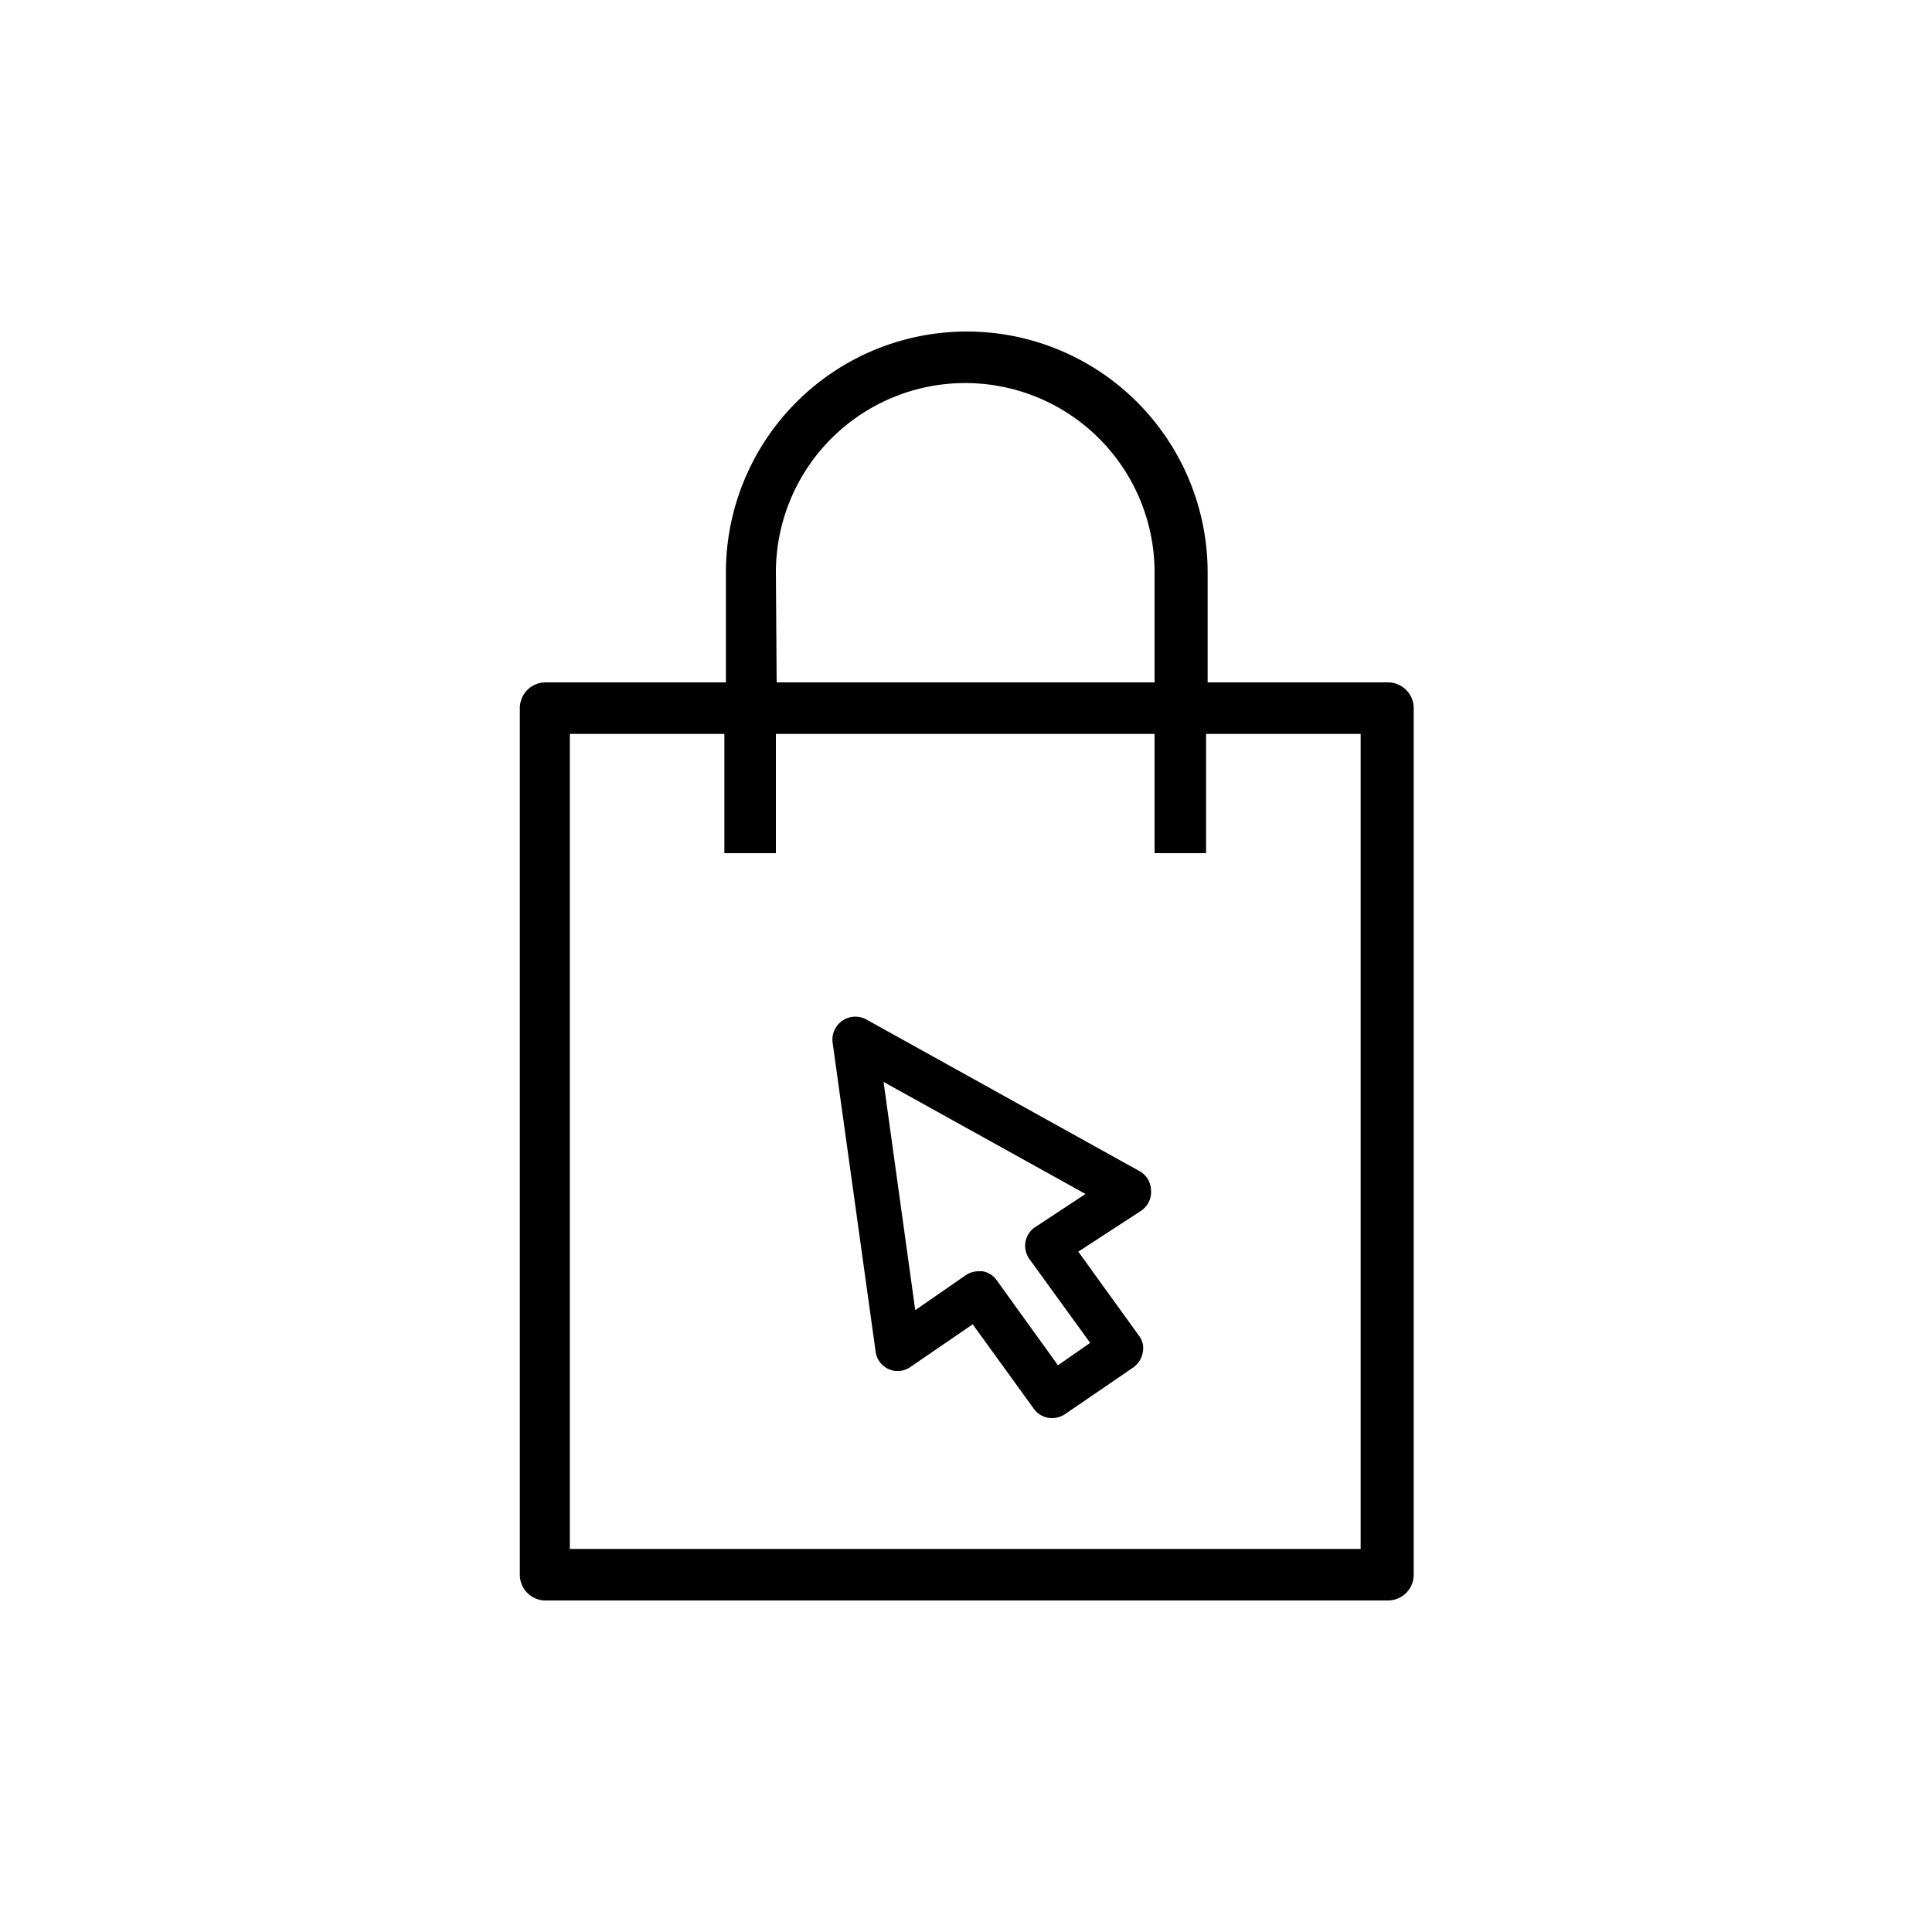
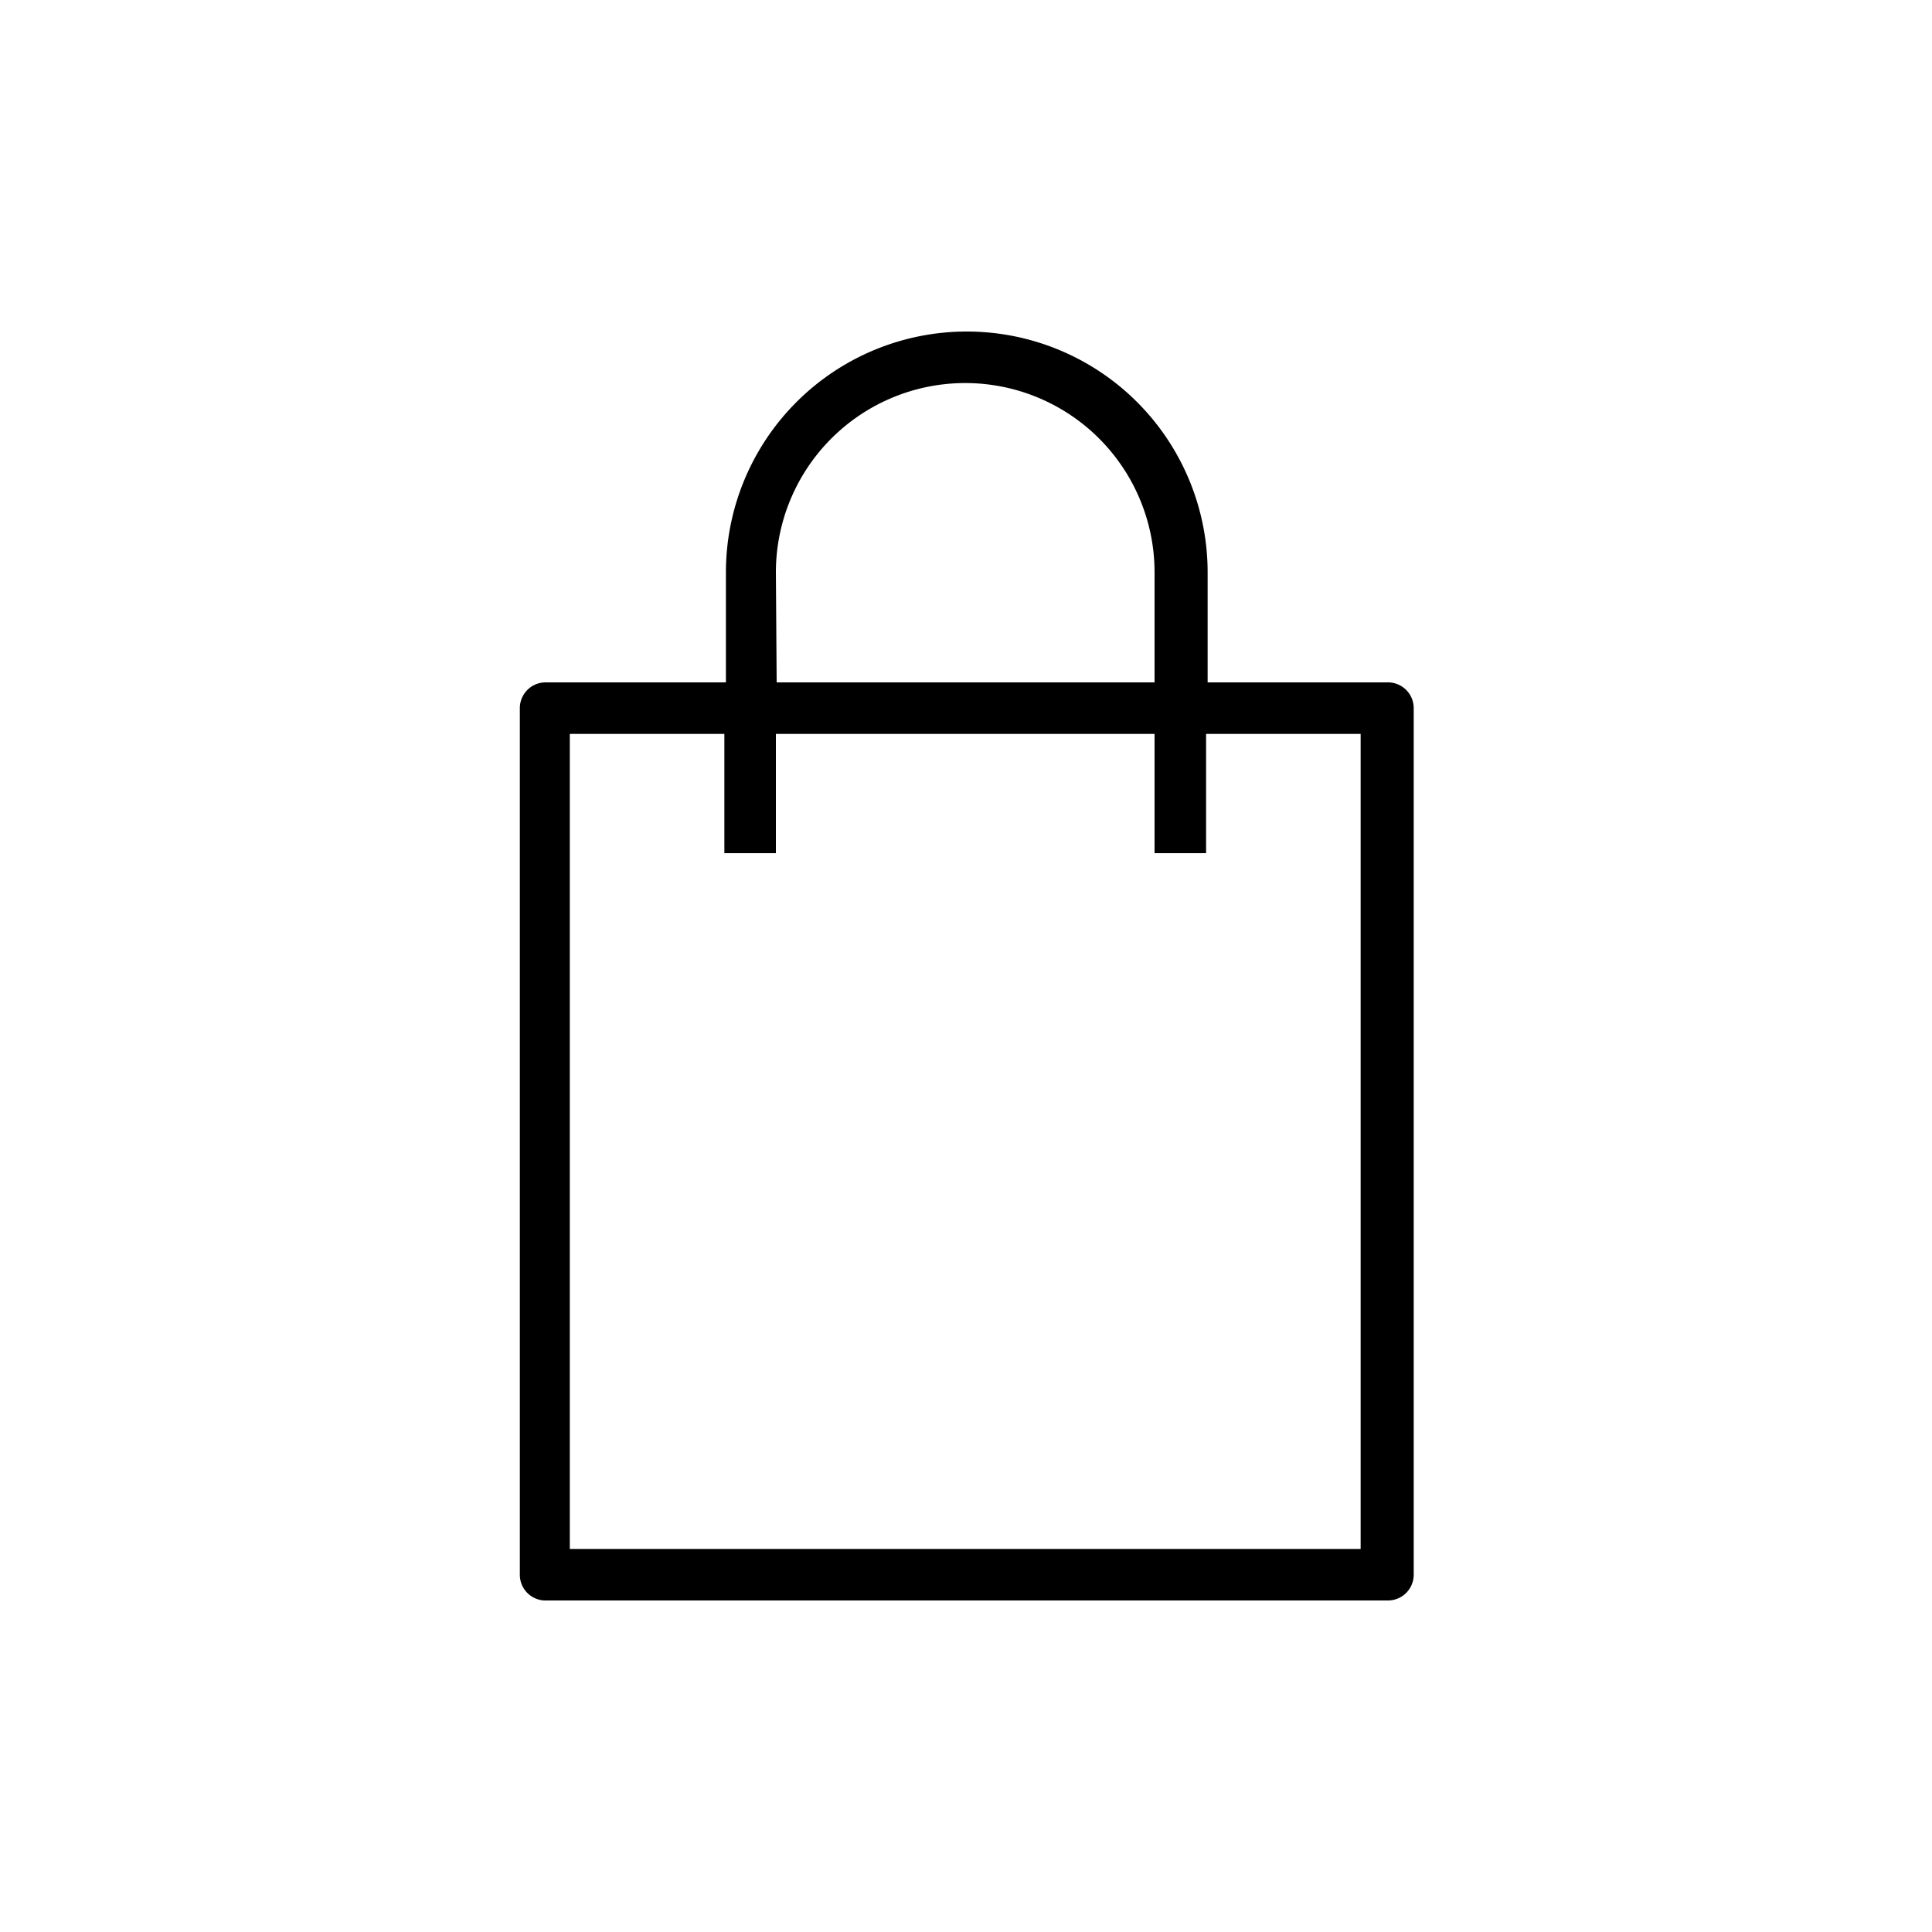
<svg xmlns="http://www.w3.org/2000/svg" id="Ebene_1" data-name="Ebene 1" viewBox="0 0 75 75">
  <path d="M21.12,62.13H53.88a1,1,0,0,0,1-1V27.49a1,1,0,0,0-1-1h-7V22.22a9.35,9.35,0,1,0-18.7,0v4.27h-7a1,1,0,0,0-1,1V61.13A1,1,0,0,0,21.12,62.13Zm9-39.91a7.35,7.35,0,1,1,14.7,0v4.27H30.15Zm-8,6.27h6v4.63h2V28.49h14.7v4.63h2V28.49h6V60.13H22.12Z" />
-   <path d="M44.68,46.18a.86.86,0,0,0-.45-.72L33.62,39.57a.89.89,0,0,0-1.3.89l1.67,12a.87.87,0,0,0,.51.69.86.86,0,0,0,.85-.09l2.41-1.65,2.36,3.26a.86.86,0,0,0,.72.38.91.91,0,0,0,.5-.15L44,53.08a.9.9,0,0,0,.36-.57.8.8,0,0,0-.14-.65l-2.36-3.27L44.3,47A.87.87,0,0,0,44.68,46.18Zm-4.5,1.46a.87.87,0,0,0-.37.56.9.9,0,0,0,.14.66l2.37,3.27L41.07,53,38.7,49.71a.85.85,0,0,0-.56-.36l-.16,0a.9.9,0,0,0-.5.16l-1.95,1.35L34.3,42l7.84,4.35Z" />
</svg>